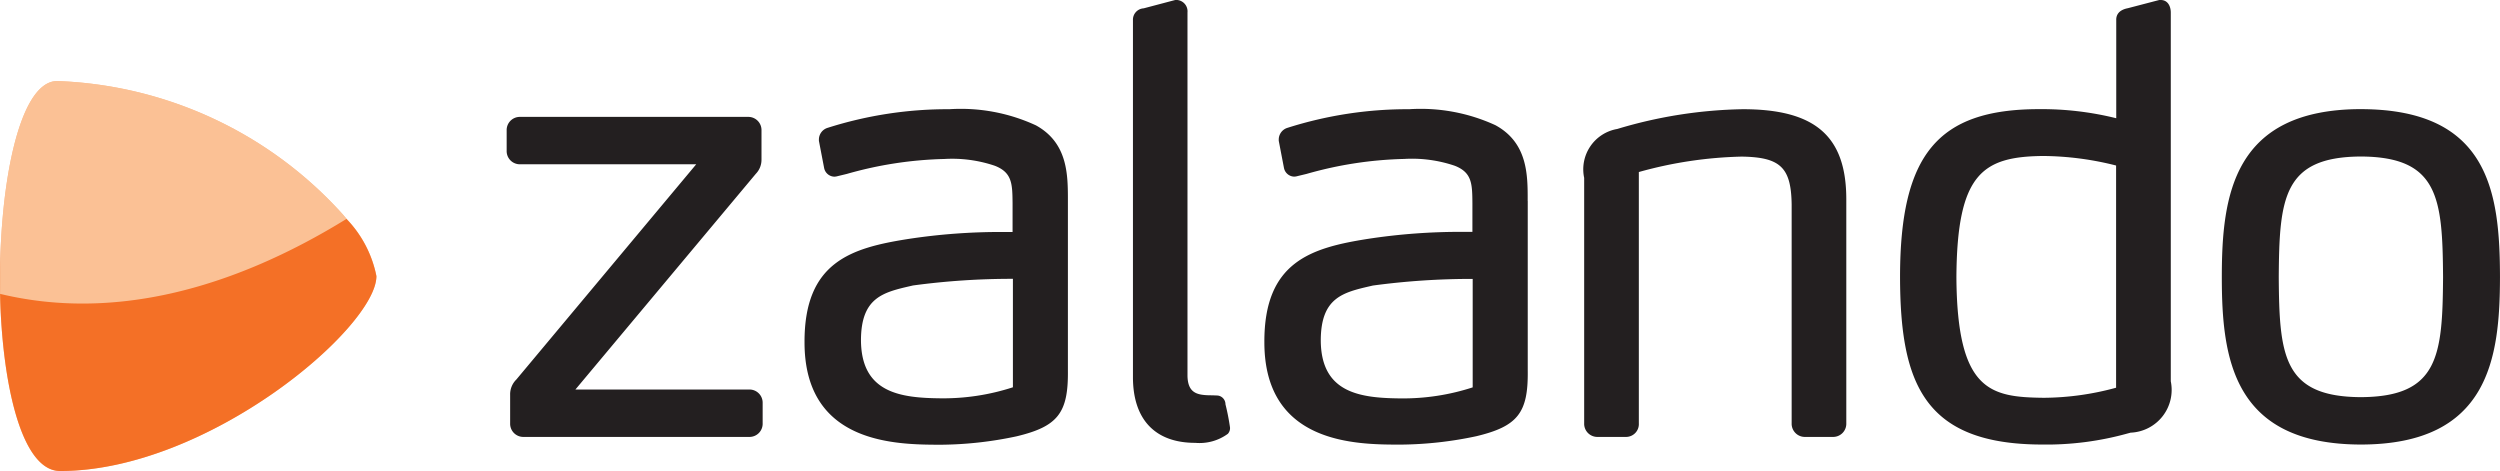
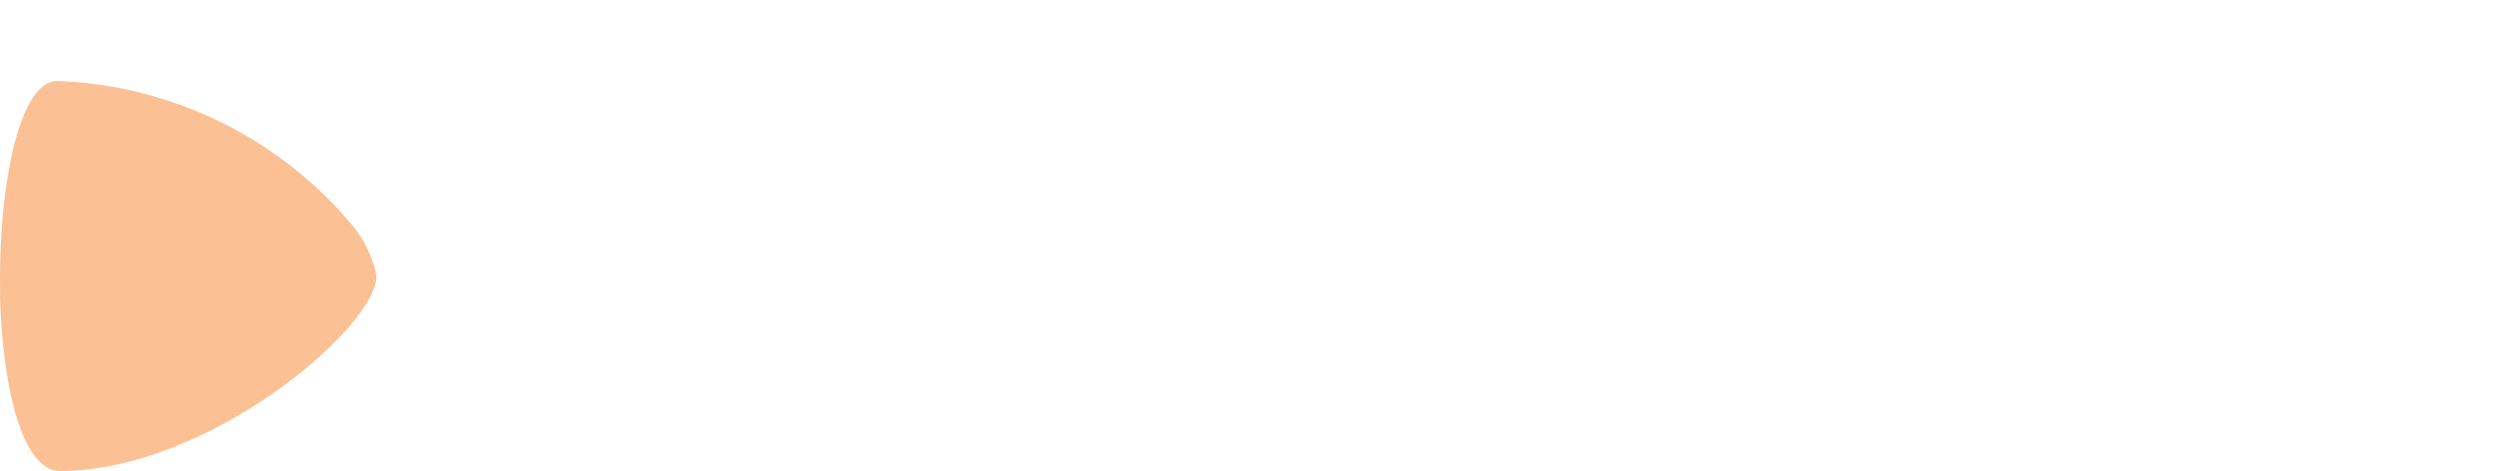
<svg xmlns="http://www.w3.org/2000/svg" xmlns:xlink="http://www.w3.org/1999/xlink" id="Zalando" width="116.839" height="22.012" viewBox="0 0 116.839 22.012">
  <defs>
    <linearGradient id="linear-gradient" y1="-0.208" x2="0.007" y2="-0.208" gradientUnits="objectBoundingBox">
      <stop offset="0" stop-color="#f47026" />
      <stop offset="0.375" stop-color="#f47026" />
      <stop offset="0.949" stop-color="#fbc195" />
      <stop offset="1" stop-color="#fbc195" />
    </linearGradient>
    <linearGradient id="linear-gradient-2" y1="-0.364" x2="0.008" y2="-0.364" xlink:href="#linear-gradient" />
    <linearGradient id="linear-gradient-3" y1="-0.868" x2="0.007" y2="-0.868" gradientUnits="objectBoundingBox">
      <stop offset="0" stop-color="#f57d34" />
      <stop offset="0.534" stop-color="#f47026" />
      <stop offset="1" stop-color="#f47026" />
    </linearGradient>
  </defs>
-   <path id="path6289" d="M204.258,5.85a8.362,8.362,0,0,0-4.025-.746,18.489,18.489,0,0,0-5.686.869.574.574,0,0,0-.413.542v.066l.245,1.276.006.024a.5.5,0,0,0,.479.376h0a.7.7,0,0,0,.154-.027l.415-.1a18.038,18.038,0,0,1,4.563-.7,6.216,6.216,0,0,1,2.362.318c.813.317.818.858.827,1.754v1.34c-.093,0-.25,0-.493,0a28.526,28.526,0,0,0-4.4.329c-2.65.419-4.844,1.072-4.83,4.83,0,4.77,4.3,4.779,6.367,4.784h0a17.468,17.468,0,0,0,3.542-.393c1.929-.461,2.421-1.091,2.4-3.064V9.39c0-1.21.006-2.715-1.51-3.54M203.2,18.1a10.527,10.527,0,0,1-3.34.516v0c-1.9-.015-3.757-.239-3.76-2.734.012-1.984,1.041-2.221,2.344-2.52l.09-.021a34.451,34.451,0,0,1,4.667-.31V18.1ZM227.262,9.39v7.932c.026,1.972-.467,2.6-2.4,3.064a17.473,17.473,0,0,1-3.542.393h0c-2.066,0-6.366-.013-6.367-4.784-.014-3.758,2.179-4.411,4.83-4.83a28.525,28.525,0,0,1,4.4-.329c.242,0,.4,0,.493,0V9.5c-.008-.9-.013-1.437-.827-1.754a6.216,6.216,0,0,0-2.362-.318,18.036,18.036,0,0,0-4.563.7l-.415.1a.694.694,0,0,1-.154.027h0a.5.5,0,0,1-.479-.376l-.006-.024-.245-1.276V6.515a.574.574,0,0,1,.413-.542,18.49,18.49,0,0,1,5.686-.869,8.362,8.362,0,0,1,4.025.746c1.516.825,1.513,2.331,1.51,3.54m-2.569,3.645a34.451,34.451,0,0,0-4.667.31l-.09.021c-1.3.3-2.331.535-2.344,2.52,0,2.5,1.859,2.719,3.76,2.734v0a10.527,10.527,0,0,0,3.34-.516V13.036ZM266.2,5.1c-5.988.008-6.5,4.057-6.5,7.852s.513,7.815,6.5,7.824h0c5.984-.008,6.494-4.032,6.5-7.824-.006-3.968-.514-7.843-6.5-7.851m0,13.46c-3.632-.016-3.814-1.935-3.839-5.608.025-3.693.207-5.621,3.839-5.638,3.633.016,3.815,1.944,3.84,5.636-.025,3.675-.207,5.593-3.839,5.61m-10.747,1.656-.156.041a14.142,14.142,0,0,1-4,.518h0c-5.542-.008-6.63-2.885-6.636-7.851.007-5.7,1.762-7.816,6.474-7.824a14.455,14.455,0,0,1,3.63.425l0-4.588c-.007-.2.082-.465.544-.555L256.776,0h.08c.338.009.458.319.459.582V17.82a2,2,0,0,1-1.862,2.4m-.692-12.484a14.208,14.208,0,0,0-3.408-.446c-2.837.027-4.028.82-4.057,5.665.033,5.32,1.573,5.608,4.083,5.636v0a13,13,0,0,0,3.38-.471V7.737ZM241.532,20.42h-1.317a.616.616,0,0,1-.619-.637V9.556c-.024-1.73-.526-2.211-2.337-2.237a19.323,19.323,0,0,0-4.805.721V19.782a.6.6,0,0,1-.592.638h-1.343a.616.616,0,0,1-.62-.637V8.312a1.913,1.913,0,0,1,1.545-2.284,21.482,21.482,0,0,1,5.87-.924c3.385,0,4.832,1.261,4.836,4.2V19.782a.616.616,0,0,1-.619.638m-29.819.276h0a2.244,2.244,0,0,0,1.535-.422.393.393,0,0,0,.1-.3,10.815,10.815,0,0,0-.213-1.085l0-.024a.411.411,0,0,0-.376-.381c-.014,0-.028,0-.02,0s-.19-.01-.378-.01h0c-.539-.018-.986-.1-1-.911V.582A.533.533,0,0,0,210.88,0h-.094L209.311.39a.531.531,0,0,0-.5.552V17.627c0,1.976,1.033,3.066,2.9,3.07h0Zm-20.825-.276H180.324a.616.616,0,0,1-.62-.637V18.456a.965.965,0,0,1,.289-.718L188.4,7.678h-8.239a.616.616,0,0,1-.62-.637V6.1a.616.616,0,0,1,.619-.637h10.672a.616.616,0,0,1,.619.637V7.455a.942.942,0,0,1-.267.67l-8.43,10.079h8.131a.617.617,0,0,1,.62.638v.94a.616.616,0,0,1-.619.638" transform="translate(-155.862)" fill="#231f20" />
  <path id="path6315" d="M2.675,27.906c-1.826,0-2.765,5.13-2.667,9.946H0c.1,4.227,1.006,8.279,2.807,8.279,6.911,0,14.785-6.706,14.785-9.11A5.347,5.347,0,0,0,16.2,34.349h0c-.054-.065-.112-.129-.169-.2A18.858,18.858,0,0,0,2.675,27.906Z" transform="translate(0 -24.119)" fill="url(#linear-gradient)" />
-   <path id="path6315-1" d="M.006,37.854C5.2,39.109,10.742,37.7,16.113,34.4h0l.081-.05h0q-.081-.1-.167-.2h0A18.866,18.866,0,0,0,2.673,27.909h0c-1.826,0-2.765,5.129-2.667,9.945m16.188-3.5,0,0h0Z" transform="translate(0.001 -24.121)" fill="url(#linear-gradient-2)" />
-   <path id="path6339" d="M.011,78.875c.1,4.227,1.006,8.281,2.807,8.281h0c6.911,0,14.784-6.7,14.784-9.108h0a5.359,5.359,0,0,0-1.4-2.674h0c-5.4,3.332-10.975,4.766-16.2,3.5" transform="translate(-0.01 -65.143)" fill="url(#linear-gradient-3)" />
</svg>